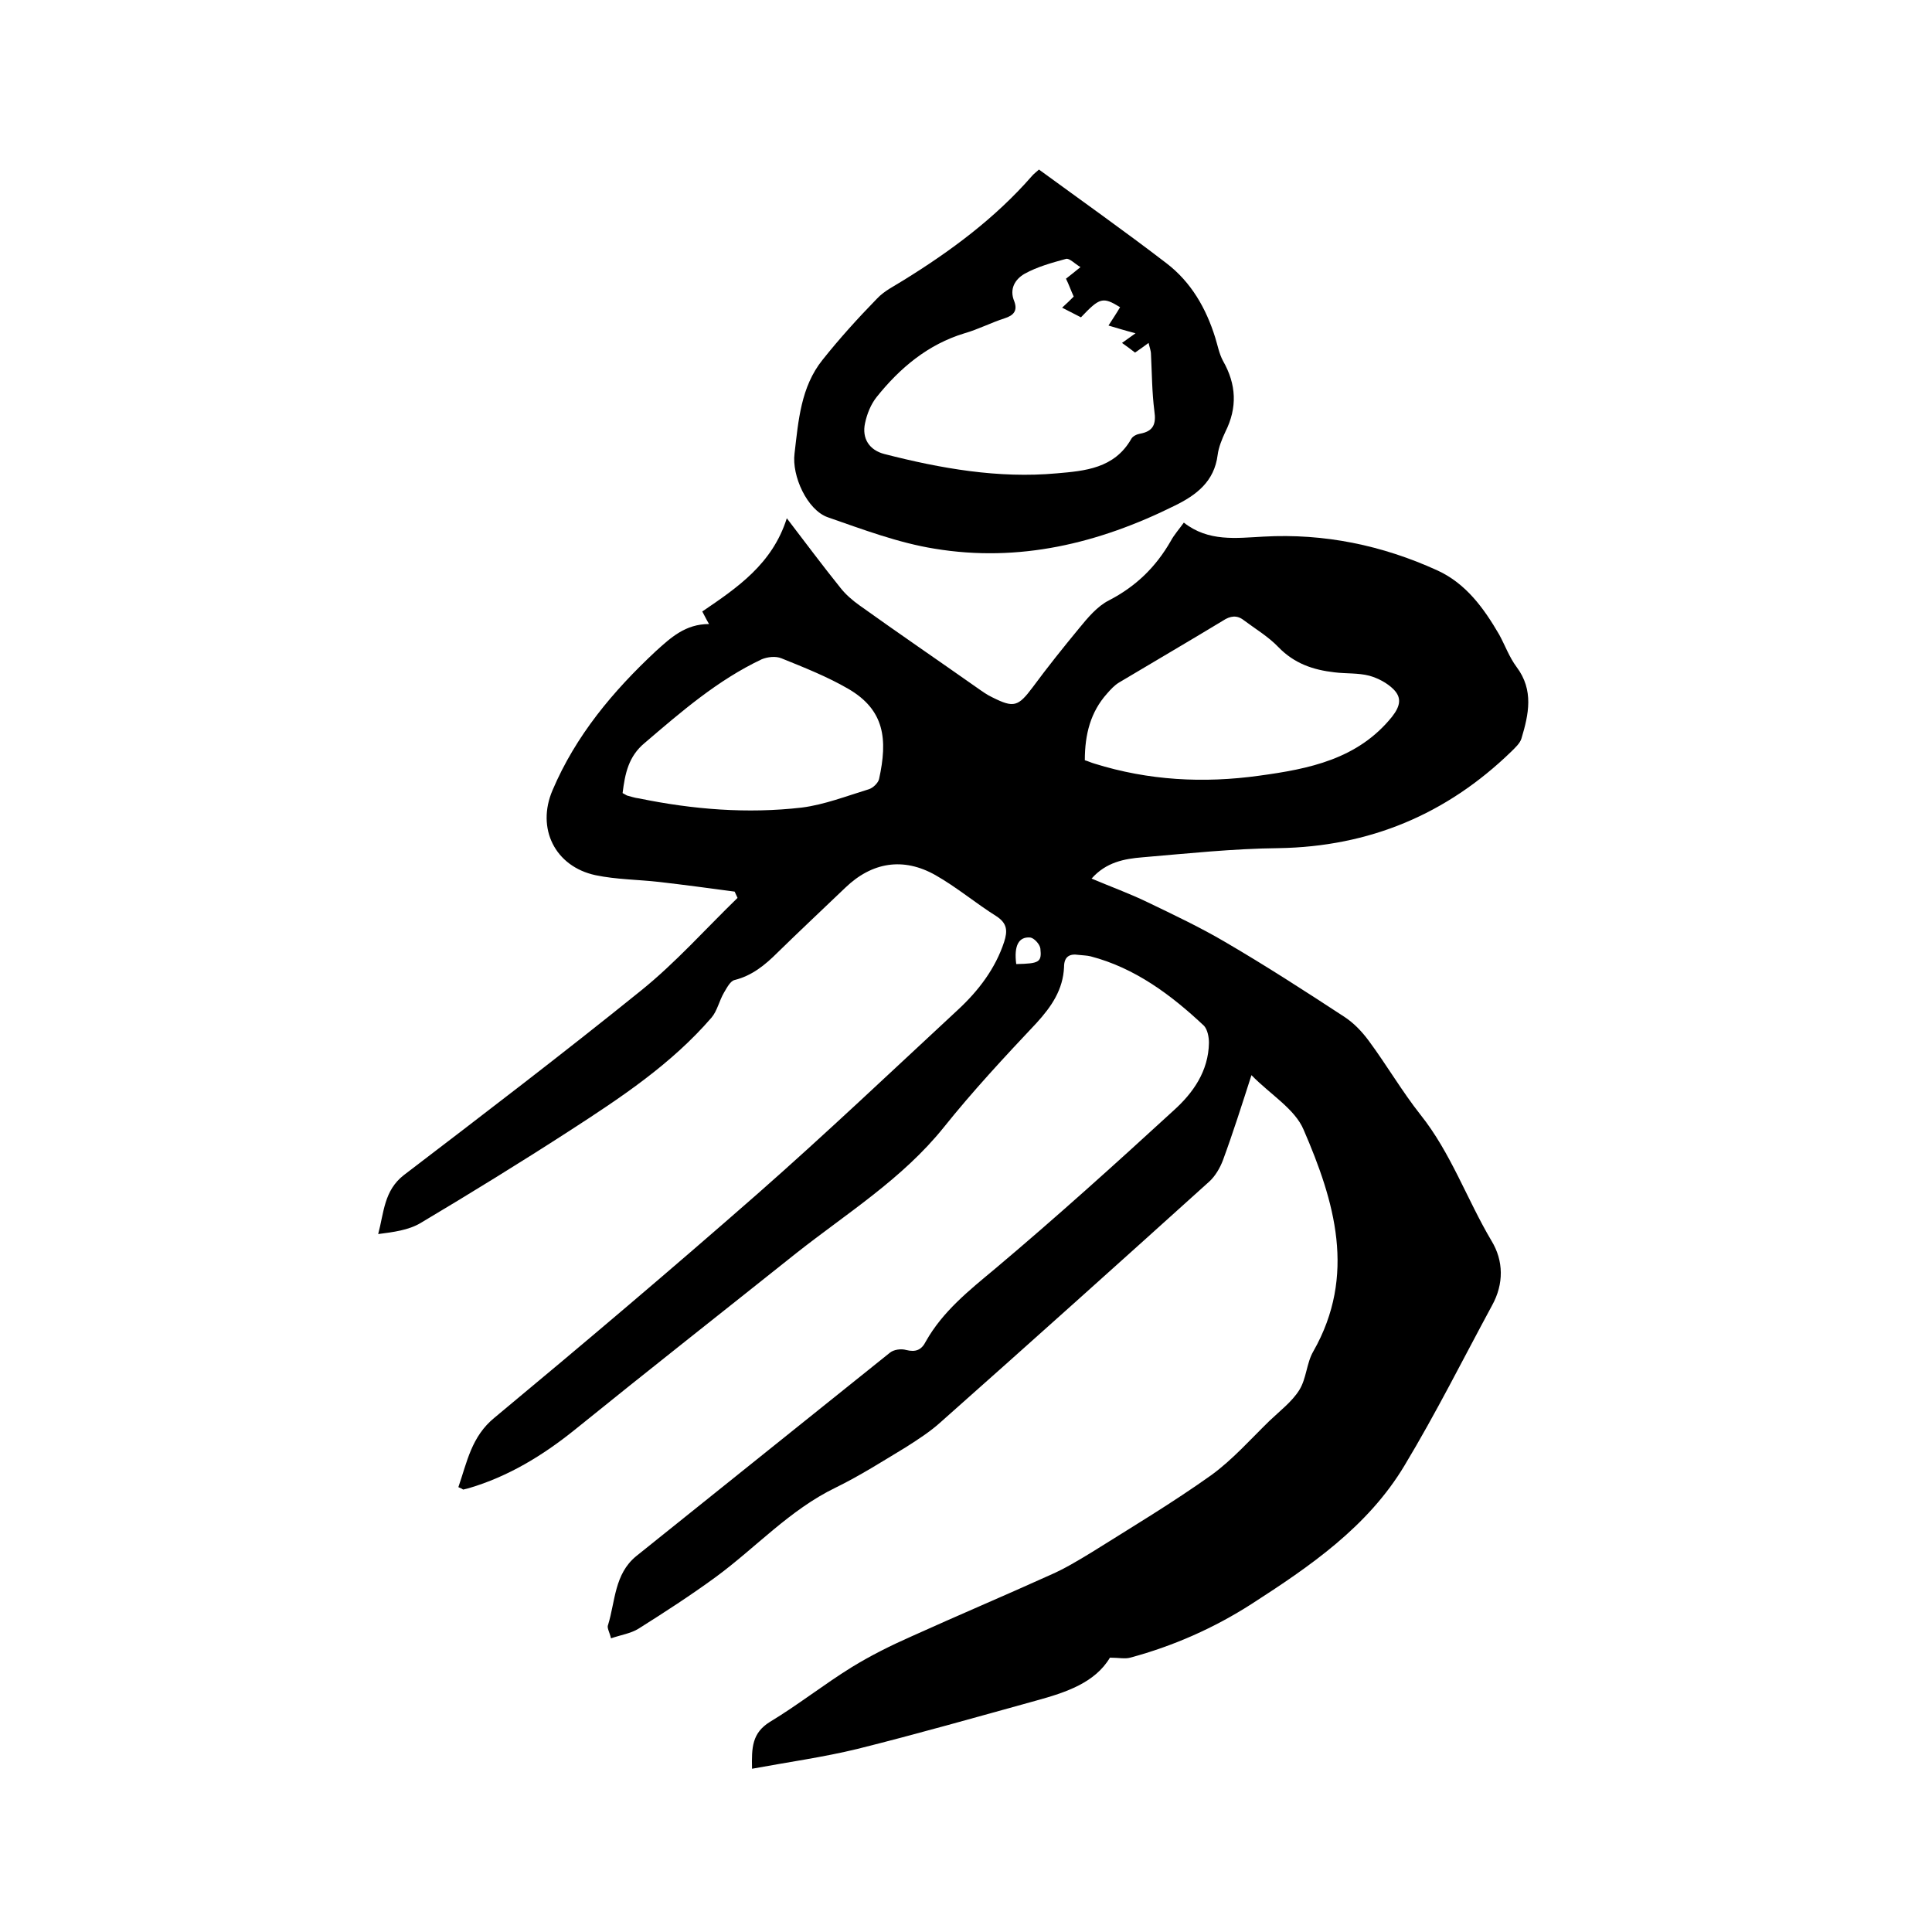
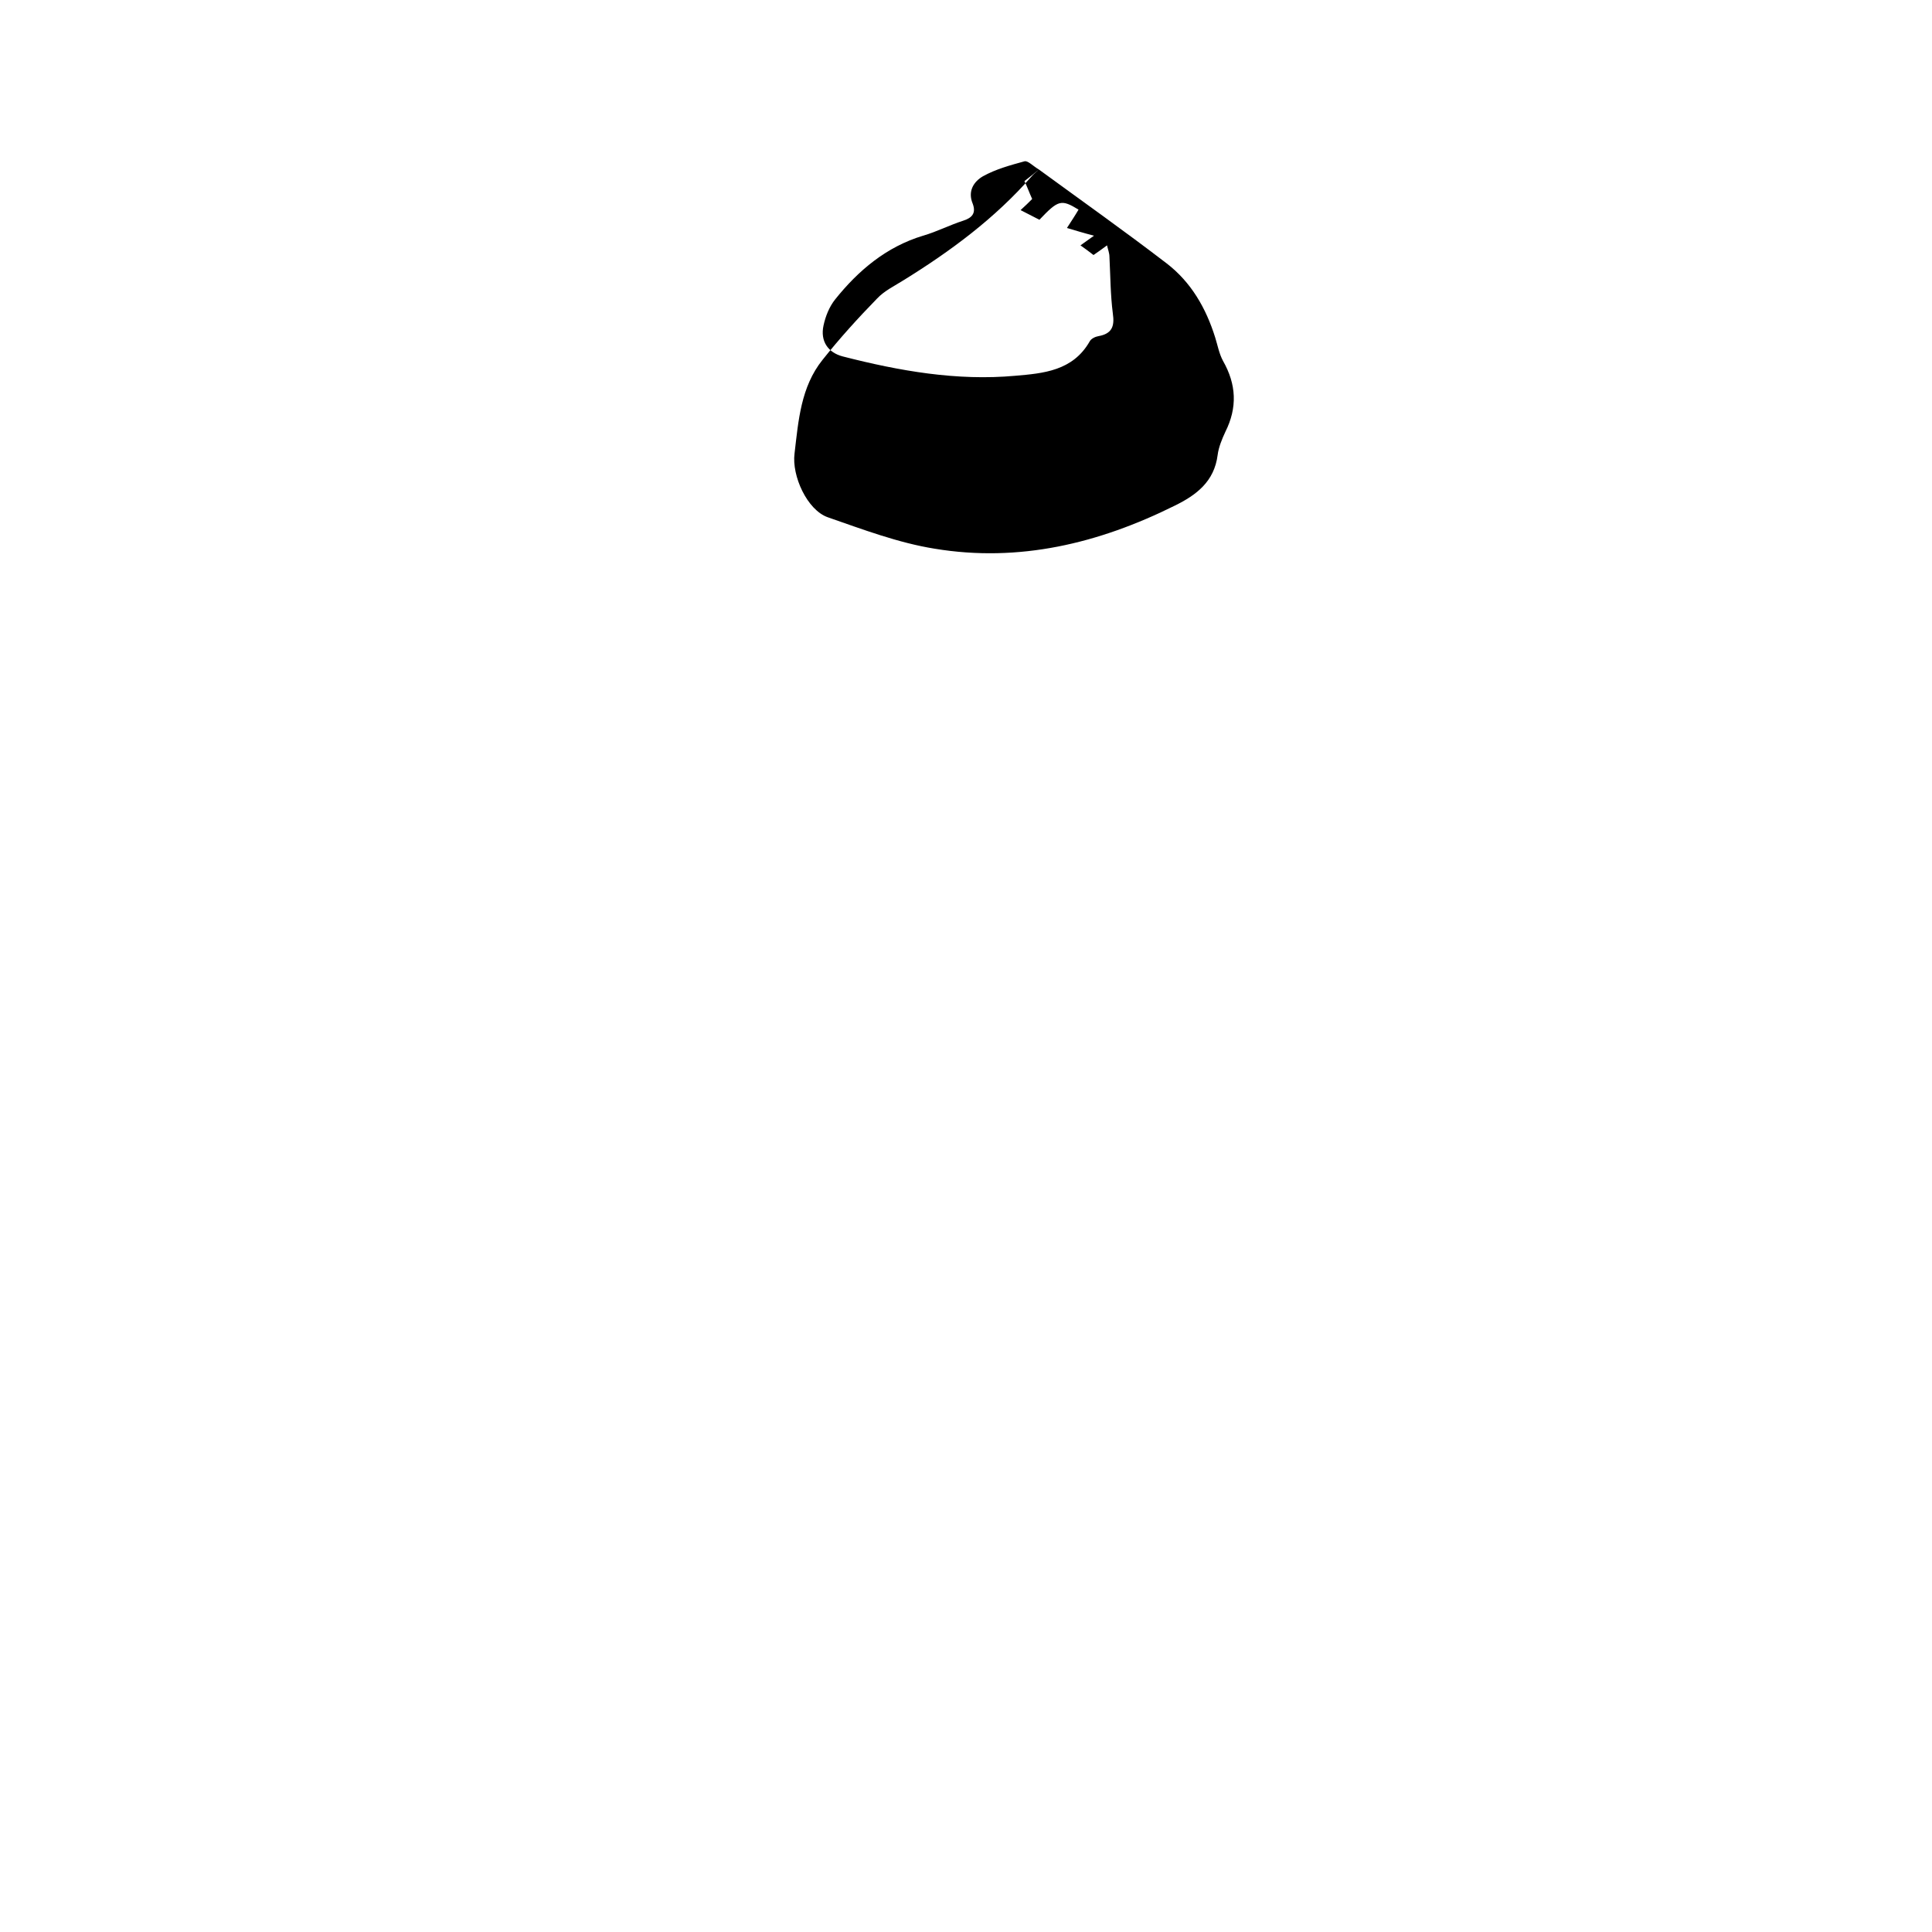
<svg xmlns="http://www.w3.org/2000/svg" enable-background="new 0 0 400 400" viewBox="0 0 400 400">
-   <path d="m94.9 307.9c1.8-5.2 2.7-10.5 7.5-14.4 18.3-15.2 36.5-30.6 54.4-46.3 14.1-12.4 27.8-25.4 41.6-38.2 4.2-3.9 7.7-8.5 9.5-14 .7-2.2.7-3.8-1.6-5.3-4.3-2.7-8.2-6-12.6-8.5-6.7-3.8-13.2-2.7-18.7 2.6-4.7 4.5-9.4 8.9-14 13.4-2.6 2.6-5.3 4.8-8.9 5.7-.9.2-1.6 1.6-2.2 2.6-1 1.7-1.4 3.8-2.6 5.2-8.3 9.6-18.7 16.5-29.2 23.3-10.2 6.6-20.6 13-31 19.2-2.5 1.5-5.7 1.9-8.8 2.3 1.2-4.5 1.2-9 5.3-12.2 16.5-12.6 33-25.2 49.1-38.2 7.2-5.8 13.4-12.8 20-19.2-.2-.4-.4-.9-.6-1.3-5.2-.7-10.4-1.4-15.6-2-4.4-.5-8.9-.5-13.2-1.4-8.4-1.8-12.3-9.7-8.9-17.6 4.8-11.3 12.5-20.5 21.4-28.8 3.1-2.8 6.1-5.6 11-5.6-.6-1-.9-1.7-1.4-2.6 7.2-4.9 14.5-9.8 17.5-19.3 3.9 5.1 7.4 9.8 11.1 14.4 1.1 1.4 2.5 2.6 3.9 3.6 8.1 5.8 16.3 11.4 24.4 17.1 1 .7 2.1 1.5 3.2 2 4.4 2.2 5.3 1.9 8.3-2.1 3.1-4.2 6.3-8.2 9.6-12.2 1.8-2.2 3.8-4.6 6.2-5.8 5.6-2.9 9.7-6.9 12.8-12.3.7-1.3 1.7-2.4 2.7-3.8 5.1 4 10.8 3.2 16.5 2.9 12.6-.7 24.6 1.8 36 7 5.9 2.7 9.6 7.8 12.8 13.3 1.2 2.2 2.1 4.7 3.6 6.7 3.6 4.8 2.5 9.8 1 14.8-.3 1-1.3 1.9-2.1 2.7-13.4 13-29.4 19.7-48.2 20-9.4.1-18.8 1.1-28.2 1.9-3.7.3-7.5 1-10.5 4.4 4 1.7 7.9 3.1 11.6 4.9 5.4 2.6 10.9 5.2 16 8.2 8.4 4.9 16.6 10.2 24.7 15.5 2 1.3 3.7 3.1 5.1 5 3.7 5 6.9 10.5 10.7 15.3 6.3 7.9 9.6 17.5 14.7 26.1 2.5 4.1 2.6 8.9.1 13.4-6 11.1-11.6 22.3-18.1 33.1-7.6 12.7-19.6 20.9-31.7 28.7-7.8 5-16.2 8.7-25.1 11.1-1.1.3-2.4 0-4.2 0-3.1 5.2-9.1 7.2-15.3 8.9-12.3 3.4-24.6 6.9-37 10-7 1.7-14.2 2.7-21.8 4.1-.1-4.4 0-7.4 3.7-9.7 5.8-3.5 11.1-7.7 16.9-11.3 3.9-2.4 8.1-4.5 12.4-6.4 9.5-4.3 19.2-8.4 28.7-12.7 3-1.3 5.8-3 8.6-4.7 8.3-5.2 16.8-10.3 24.8-16 4.4-3.2 8.1-7.4 12-11.2 2.2-2.1 4.7-4 6.2-6.4s1.5-5.6 2.9-8c9-15.8 4.4-31.1-2-45.9-1.8-4.3-6.9-7.3-10.8-11.3-2 6.2-3.8 11.9-5.9 17.6-.6 1.6-1.6 3.3-2.8 4.4-18.5 16.7-37 33.3-55.6 49.8-2.2 2-4.7 3.6-7.2 5.2-4.8 2.9-9.5 5.9-14.6 8.4-9.5 4.6-16.5 12.4-24.8 18.5-5.2 3.8-10.6 7.3-16 10.7-1.6 1-3.7 1.3-5.7 2-.3-1.3-.9-2.2-.6-2.8 1.5-4.9 1.3-10.5 5.8-14.2 17.5-14 35-28.1 52.5-42.1.8-.7 2.4-.9 3.4-.6 2 .5 3.2 0 4.1-1.8 3.5-6.2 8.9-10.5 14.3-15 12.6-10.6 24.9-21.7 37-32.8 4-3.6 7.2-8.1 7.3-14 0-1.2-.3-2.7-1-3.5-6.8-6.4-14.3-12-23.5-14.4-.8-.2-1.7-.2-2.5-.3-1.9-.3-3 .4-3 2.5-.2 4.7-2.6 8.2-5.7 11.6-6.6 7-13.2 14.1-19.2 21.6-8.6 10.7-20.1 17.8-30.6 26.1-15.3 12.2-30.7 24.3-45.9 36.6-6.6 5.3-13.7 9.6-21.8 12-.4.1-.8.2-1.2.3-.3-.2-.5-.3-1-.5zm129.7-150.5c.7.2 1.3.5 2 .7 11.2 3.5 22.6 4.1 34.1 2.5 10.3-1.4 20.4-3.4 27.5-12.2 1.8-2.3 2-4 .3-5.7-1.3-1.3-3.2-2.3-5-2.8-2.3-.6-4.8-.4-7.2-.7-4.4-.5-8.3-1.8-11.6-5.2-2.1-2.2-4.8-3.8-7.2-5.6-1.4-1.1-2.8-.9-4.3.1-7.1 4.3-14.3 8.5-21.5 12.8-1 .6-1.8 1.5-2.5 2.3-3.4 3.8-4.6 8.4-4.6 13.8zm-95.7 6.8c.4.2.7.4.9.5.8.2 1.6.5 2.5.6 11.2 2.3 22.4 3.2 33.7 1.9 4.7-.6 9.3-2.4 13.9-3.8.9-.3 1.9-1.3 2.1-2.1 1.8-8.2 1.2-14.3-6.4-18.7-4.3-2.5-9.1-4.4-13.8-6.3-1.2-.5-2.9-.3-4.1.2-9.1 4.3-16.6 10.8-24.2 17.3-3.4 2.8-4.1 6.4-4.6 10.4zm81.5 35.4c4.8-.1 5.3-.4 5-3.2-.1-.9-1.3-2.2-2.1-2.3-2.4-.2-3.4 1.7-2.9 5.5z" />
-   <path d="m215.1 35.1c8.9 6.5 17.8 12.8 26.4 19.4 5.1 3.9 8.2 9.3 10.1 15.4.5 1.6.8 3.3 1.6 4.8 2.8 4.9 3 9.7.5 14.7-.7 1.5-1.4 3.2-1.6 4.8-.7 5.5-4.4 8.3-8.9 10.5-15.7 7.8-32.2 11.8-49.7 8.9-7.5-1.2-14.9-4-22.1-6.5-4.3-1.5-7.5-8.6-6.9-13.2.8-6.8 1.3-13.8 5.8-19.4 3.5-4.4 7.3-8.6 11.3-12.7 1.5-1.6 3.6-2.6 5.5-3.8 9.7-6 18.9-12.8 26.5-21.5.4-.5 1.1-1 1.5-1.4zm8.6 20.2c-1.2-.7-2.3-1.9-3-1.7-2.9.8-5.9 1.6-8.6 3.1-1.9 1.1-3.2 3.1-2.1 5.7.7 1.9-.1 2.9-2 3.5-2.8.9-5.5 2.3-8.3 3.1-7.6 2.3-13.4 7.2-18.2 13.2-1.2 1.5-2 3.5-2.4 5.4-.7 3.2.9 5.6 4 6.4 11.7 3 23.6 5.1 35.7 4 5.8-.5 11.9-1 15.4-7.1.3-.6 1.2-1 1.8-1.1 2.8-.5 3.4-2 3-4.7-.5-3.9-.5-7.8-.7-11.7 0-.8-.3-1.5-.5-2.4-1.1.8-1.9 1.4-2.8 2-.9-.7-1.7-1.3-2.7-2 1-.7 1.7-1.2 2.8-2-2.3-.6-3.9-1.1-5.6-1.6.9-1.4 1.7-2.6 2.4-3.8-3.6-2.2-4.2-2-8.1 2.1-1.2-.6-2.5-1.3-3.9-2 1-.9 1.7-1.6 2.4-2.3-.6-1.3-1-2.5-1.6-3.7 1-.8 1.8-1.4 3-2.4z" />
+   <path d="m215.1 35.1c8.9 6.5 17.8 12.8 26.4 19.4 5.1 3.9 8.2 9.3 10.1 15.4.5 1.6.8 3.3 1.6 4.8 2.8 4.9 3 9.7.5 14.7-.7 1.5-1.4 3.2-1.6 4.8-.7 5.5-4.4 8.3-8.9 10.5-15.7 7.8-32.2 11.8-49.7 8.9-7.5-1.2-14.9-4-22.1-6.5-4.3-1.5-7.5-8.6-6.9-13.2.8-6.8 1.3-13.8 5.8-19.4 3.5-4.4 7.3-8.6 11.3-12.7 1.5-1.6 3.6-2.6 5.5-3.8 9.7-6 18.9-12.8 26.5-21.5.4-.5 1.1-1 1.5-1.4zc-1.2-.7-2.3-1.9-3-1.7-2.9.8-5.9 1.6-8.6 3.1-1.9 1.1-3.2 3.1-2.1 5.7.7 1.9-.1 2.9-2 3.5-2.8.9-5.5 2.3-8.3 3.1-7.6 2.3-13.4 7.2-18.2 13.2-1.2 1.5-2 3.5-2.4 5.4-.7 3.2.9 5.6 4 6.4 11.7 3 23.6 5.1 35.7 4 5.8-.5 11.9-1 15.4-7.1.3-.6 1.2-1 1.8-1.1 2.8-.5 3.4-2 3-4.7-.5-3.9-.5-7.8-.7-11.7 0-.8-.3-1.5-.5-2.4-1.1.8-1.9 1.4-2.8 2-.9-.7-1.7-1.3-2.7-2 1-.7 1.7-1.2 2.8-2-2.3-.6-3.9-1.1-5.6-1.6.9-1.4 1.7-2.6 2.4-3.8-3.6-2.2-4.2-2-8.1 2.1-1.2-.6-2.5-1.3-3.9-2 1-.9 1.7-1.6 2.4-2.3-.6-1.3-1-2.5-1.6-3.7 1-.8 1.8-1.4 3-2.4z" />
</svg>